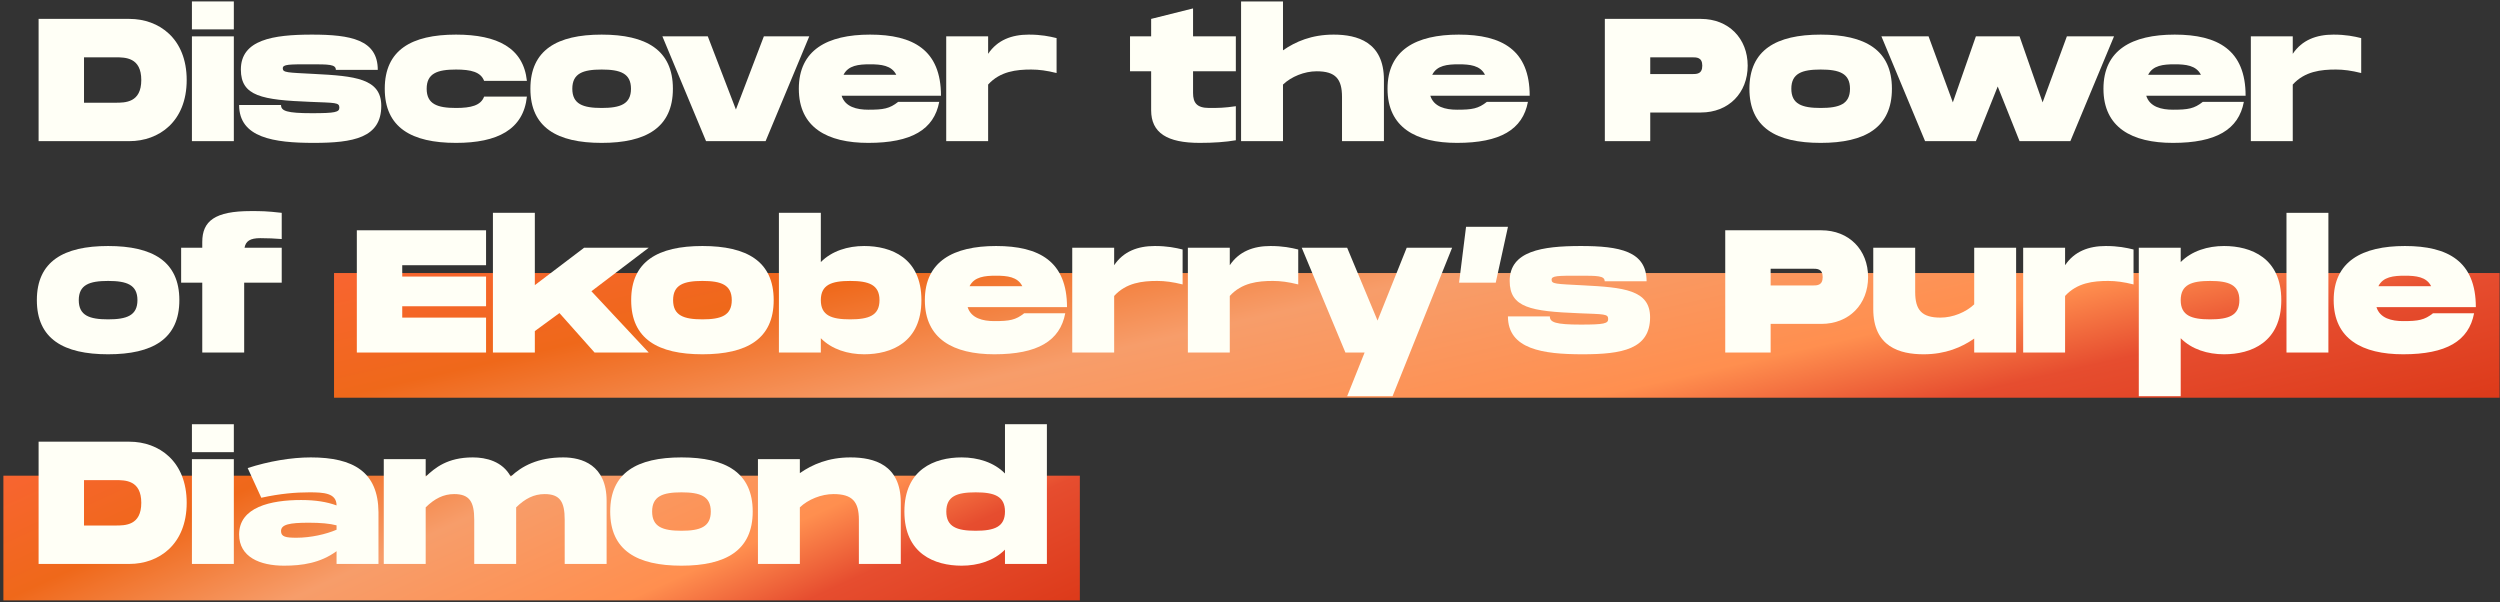
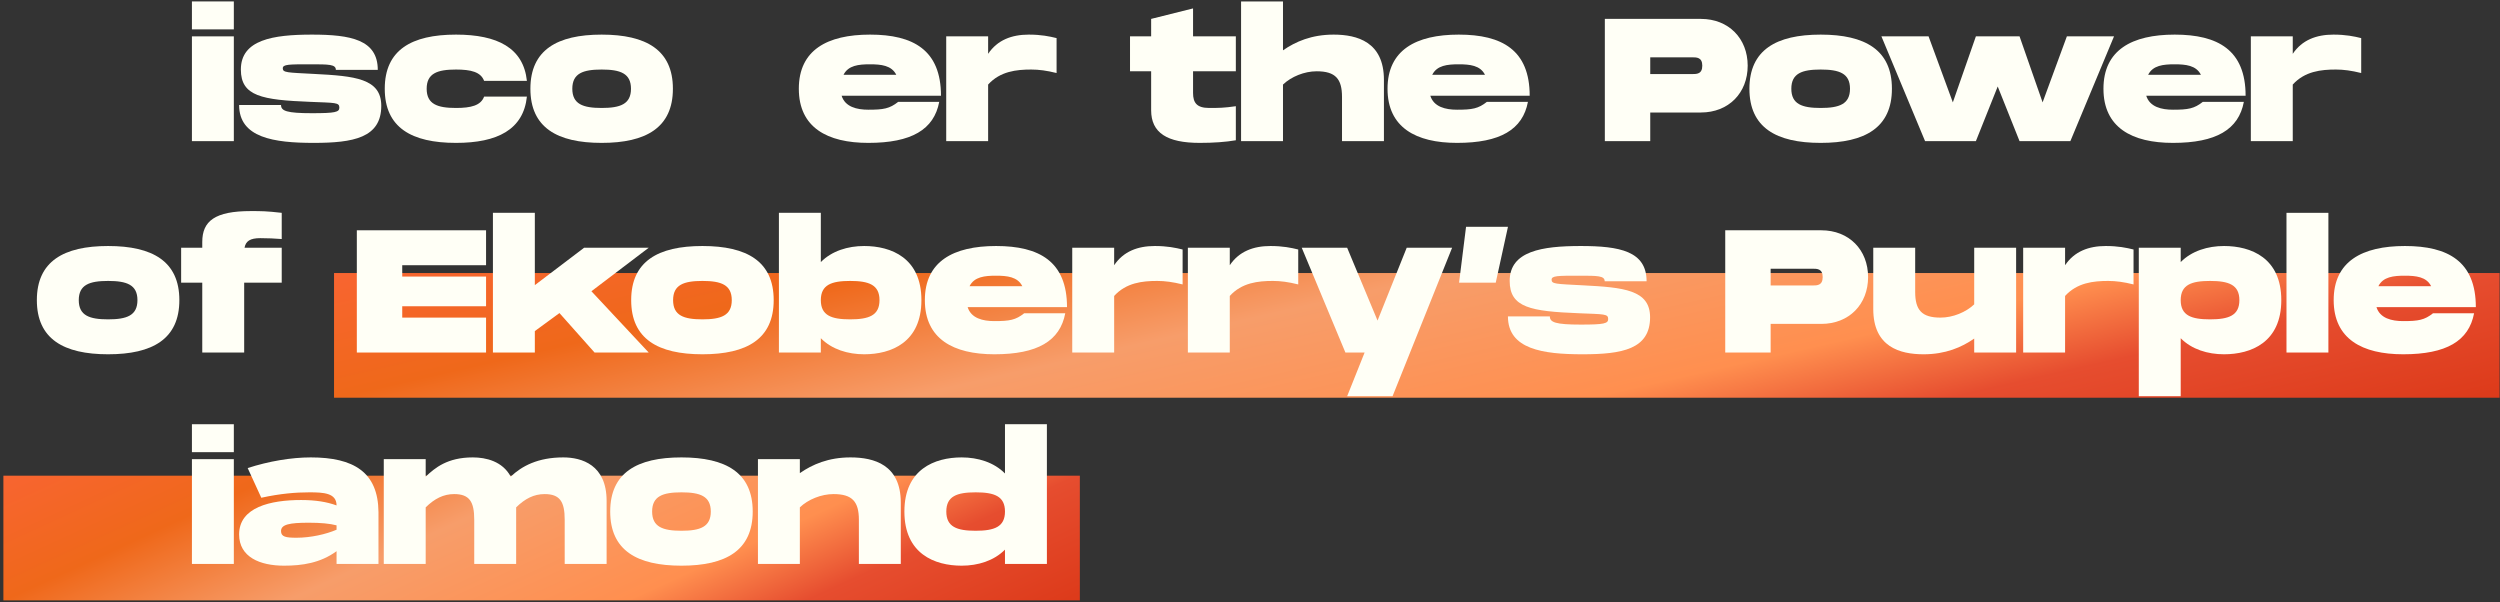
<svg xmlns="http://www.w3.org/2000/svg" width="544" height="131" viewBox="0 0 544 131" fill="none">
  <rect x="0" y="0" width="544" height="131" fill="#333333" stroke="none" />
  <rect x="72.687" y="59.412" width="471.223" height="27.132" fill="url(#paint0_linear_21_118)" />
  <rect x="0.739" y="103.51" width="234.235" height="27.132" fill="url(#paint1_linear_21_118)" />
  <path d="M218.684 92.312H227.804V122.712H218.684V119.596C216.29 122.028 212.794 123.092 209.26 123.092C203.37 123.092 196.796 120.508 196.796 111.312C196.796 102.116 203.37 99.532 209.26 99.532C212.794 99.532 216.29 100.596 218.684 103.028V92.312ZM212.3 115.492C216.366 115.492 218.684 114.656 218.684 111.312C218.684 107.968 216.366 107.132 212.3 107.132C208.234 107.132 205.916 107.968 205.916 111.312C205.916 114.656 208.234 115.492 212.3 115.492Z" fill="#FFFFF6" />
  <path d="M185.068 99.532C190.198 99.532 196.012 101.128 196.012 109.374V122.712H186.892V113.098C186.892 109.184 185.486 107.512 181.382 107.512C178.684 107.512 175.834 108.69 174.048 110.4V122.712H164.928V99.912H174.048V102.952C176.784 101.052 180.28 99.532 185.068 99.532Z" fill="#FFFFF6" />
  <path d="M148.286 123.092C138.596 123.092 132.782 119.748 132.782 111.312C132.782 102.876 138.596 99.532 148.286 99.532C157.976 99.532 163.79 102.876 163.79 111.312C163.79 119.748 157.976 123.092 148.286 123.092ZM148.286 115.492C152.352 115.492 154.67 114.656 154.67 111.312C154.67 107.968 152.352 107.132 148.286 107.132C144.22 107.132 141.902 107.968 141.902 111.312C141.902 114.656 144.22 115.492 148.286 115.492Z" fill="#FFFFF6" />
  <path d="M122.574 99.532C126.564 99.532 131.998 101.128 131.998 108.994V122.712H122.878V113.098C122.878 109.184 121.852 107.512 118.508 107.512C116.19 107.512 114.252 108.5 112.314 110.4V122.712H103.194V113.098C103.194 109.184 102.168 107.512 98.824 107.512C96.506 107.512 94.568 108.5 92.63 110.4V122.712H83.51V99.912H92.63V103.712C94.644 101.812 97.342 99.532 102.89 99.532C105.74 99.532 109.35 100.368 111.136 103.712C113.53 101.432 117.026 99.532 122.574 99.532Z" fill="#FFFFF6" />
  <path d="M67.612 99.532C76.96 99.532 82.28 102.724 82.356 111.426V122.712H73.236V119.938C69.702 122.522 65.75 123.092 61.798 123.092C56.592 123.092 52.032 121.23 52.032 116.29C52.032 110.362 58.872 108.804 65.522 108.804C68.714 108.804 71.146 109.222 73.236 109.982C73.236 107.246 70.348 107.132 67.308 107.132C64.382 107.132 61.038 107.398 56.858 108.31L53.894 101.85C58.454 100.368 63.394 99.532 67.612 99.532ZM73.236 115.264V114.314C71.792 113.934 69.816 113.744 67.194 113.744C62.976 113.744 61.152 114.124 61.152 115.568C61.152 116.822 62.216 117.012 64.534 117.012C67.612 117.012 70.956 116.252 73.236 115.264Z" fill="#FFFFF6" />
  <path d="M41.762 92.312H50.882V98.392H41.762V92.312ZM41.762 99.912H50.882V122.712H41.762V99.912Z" fill="#FFFFF6" />
-   <path d="M28.16 96.112C34.582 96.112 40.624 100.368 40.624 109.412C40.624 118.456 34.582 122.712 28.16 122.712H8.4V96.112H28.16ZM25.12 114.352C27.248 114.352 30.744 114.352 30.744 109.412C30.744 104.472 27.248 104.472 25.12 104.472H18.28V114.352H25.12Z" fill="#FFFFF6" />
  <path d="M522.933 69.872C526.239 69.872 527.569 69.644 529.431 68.162H538.361C537.221 74.204 532.319 77.092 522.933 77.092C514.003 77.092 507.809 73.748 507.809 65.312C507.809 56.876 514.003 53.532 523.313 53.532C532.699 53.532 538.741 56.876 538.741 66.832H517.119C517.879 69.264 520.425 69.872 522.933 69.872ZM523.275 59.992C520.843 59.992 518.563 60.22 517.537 62.272H529.013C527.987 60.22 525.707 59.992 523.275 59.992Z" fill="#FFFFF6" />
  <path d="M497.539 46.312H506.659V76.712H497.539V46.312Z" fill="#FFFFF6" />
  <path d="M483.946 53.532C489.836 53.532 496.41 56.116 496.41 65.312C496.41 74.508 489.836 77.092 483.946 77.092C480.412 77.092 476.916 76.028 474.522 73.596V86.212H465.402V53.912H474.522V57.028C476.916 54.596 480.412 53.532 483.946 53.532ZM480.906 69.492C484.972 69.492 487.29 68.656 487.29 65.312C487.29 61.968 484.972 61.132 480.906 61.132C476.84 61.132 474.522 61.968 474.522 65.312C474.522 68.656 476.84 69.492 480.906 69.492Z" fill="#FFFFF6" />
  <path d="M458.216 53.532C460.876 53.532 462.738 53.912 464.258 54.292V61.892C462.13 61.36 460.42 61.132 458.748 61.132C455.518 61.132 451.984 61.512 449.362 64.4V76.712H440.242V53.912H449.362V57.712C451.376 54.71 454.492 53.532 458.216 53.532Z" fill="#FFFFF6" />
  <path d="M429.587 53.912H438.707V76.712H429.587V73.672C426.851 75.572 423.355 77.092 418.567 77.092C413.437 77.092 407.623 75.496 407.623 67.25V53.912H416.743V63.526C416.743 67.44 418.149 69.112 422.253 69.112C424.951 69.112 427.801 67.934 429.587 66.224V53.912Z" fill="#FFFFF6" />
  <path d="M396.312 50.111C402.354 50.111 406.496 54.367 406.496 60.295C406.496 66.224 402.354 70.48 396.312 70.48H385.292V76.712H375.412V50.111H396.312ZM394.412 62.12C395.4 62.12 396.616 62.12 396.616 60.295C396.616 58.471 395.4 58.471 394.412 58.471H385.292V62.12H394.412Z" fill="#FFFFF6" />
  <path d="M328.126 68.846H337.246C337.246 70.138 338.462 70.632 343.972 70.632C349.064 70.632 349.938 70.404 349.938 69.416C349.938 68.276 349.064 68.39 343.592 68.162C333.104 67.744 328.506 66.946 328.506 61.132C328.506 54.634 335.536 53.532 343.972 53.532C352.408 53.532 358.298 54.634 358.298 61.208H349.178C349.178 59.992 347.658 59.992 343.592 59.992C338.956 59.992 337.626 59.992 337.626 60.866C337.626 61.816 338.576 61.778 344.352 62.082C353.32 62.538 359.058 63.07 359.058 69.036C359.058 75.99 352.978 77.092 344.352 77.092C335.726 77.092 328.126 75.99 328.126 68.846Z" fill="#FFFFF6" />
  <path d="M328.133 49.352L325.473 61.512H317.493L319.013 49.352H328.133Z" fill="#FFFFF6" />
  <path d="M306.098 53.912H315.978L303.021 86.212H293.141L296.94 76.712H292.76L283.26 53.912H293.141L299.753 69.758L306.098 53.912Z" fill="#FFFFF6" />
  <path d="M276.454 53.532C279.114 53.532 280.976 53.912 282.496 54.292V61.892C280.368 61.36 278.658 61.132 276.986 61.132C273.756 61.132 270.222 61.512 267.6 64.4V76.712H258.48V53.912H267.6V57.712C269.614 54.71 272.73 53.532 276.454 53.532Z" fill="#FFFFF6" />
  <path d="M251.294 53.532C253.954 53.532 255.816 53.912 257.336 54.292V61.892C255.208 61.36 253.498 61.132 251.826 61.132C248.596 61.132 245.062 61.512 242.44 64.4V76.712H233.32V53.912H242.44V57.712C244.454 54.71 247.57 53.532 251.294 53.532Z" fill="#FFFFF6" />
  <path d="M216.373 69.872C219.679 69.872 221.009 69.644 222.871 68.162H231.801C230.661 74.204 225.759 77.092 216.373 77.092C207.443 77.092 201.249 73.748 201.249 65.312C201.249 56.876 207.443 53.532 216.753 53.532C226.139 53.532 232.181 56.876 232.181 66.832H210.559C211.319 69.264 213.865 69.872 216.373 69.872ZM216.715 59.992C214.283 59.992 212.003 60.22 210.977 62.272H222.453C221.427 60.22 219.147 59.992 216.715 59.992Z" fill="#FFFFF6" />
  <path d="M188.036 53.532C193.926 53.532 200.5 56.116 200.5 65.312C200.5 74.508 193.926 77.092 188.036 77.092C184.502 77.092 181.006 76.028 178.612 73.596V76.712H169.492V46.312H178.612V57.028C181.006 54.596 184.502 53.532 188.036 53.532ZM184.996 69.492C189.062 69.492 191.38 68.656 191.38 65.312C191.38 61.968 189.062 61.132 184.996 61.132C180.93 61.132 178.612 61.968 178.612 65.312C178.612 68.656 180.93 69.492 184.996 69.492Z" fill="#FFFFF6" />
  <path d="M152.85 77.092C143.16 77.092 137.346 73.748 137.346 65.312C137.346 56.876 143.16 53.532 152.85 53.532C162.54 53.532 168.354 56.876 168.354 65.312C168.354 73.748 162.54 77.092 152.85 77.092ZM152.85 69.492C156.916 69.492 159.234 68.656 159.234 65.312C159.234 61.968 156.916 61.132 152.85 61.132C148.784 61.132 146.466 61.968 146.466 65.312C146.466 68.656 148.784 69.492 152.85 69.492Z" fill="#FFFFF6" />
  <path d="M141.156 53.912L128.692 63.374L141.156 76.712H129.376L121.738 68.124L116.38 72.038V76.712H107.26V46.312H116.38V62.044L127.096 53.912H141.156Z" fill="#FFFFF6" />
  <path d="M105.766 57.712H87.526V60.181H105.766V66.641H87.526V69.112H105.766V76.712H77.646V50.111H105.766V57.712Z" fill="#FFFFF6" />
  <path d="M56.629 51.822C54.425 51.822 53.475 52.468 53.209 53.912H61.303V61.512H53.133V76.712H44.013V61.512H39.415V53.912H44.013V52.658C44.013 48.098 46.749 45.931 54.577 45.931C56.819 45.931 57.997 45.931 61.303 46.312V52.012C59.821 51.898 58.301 51.822 56.629 51.822Z" fill="#FFFFF6" />
  <path d="M23.524 77.092C13.834 77.092 8.02 73.748 8.02 65.312C8.02 56.876 13.834 53.532 23.524 53.532C33.214 53.532 39.028 56.876 39.028 65.312C39.028 73.748 33.214 77.092 23.524 77.092ZM23.524 69.492C27.59 69.492 29.908 68.656 29.908 65.312C29.908 61.968 27.59 61.132 23.524 61.132C19.458 61.132 17.14 61.968 17.14 65.312C17.14 68.656 19.458 69.492 23.524 69.492Z" fill="#FFFFF6" />
  <path d="M507.757 7.532C510.417 7.532 512.279 7.912 513.799 8.292V15.892C511.671 15.36 509.961 15.132 508.289 15.132C505.059 15.132 501.525 15.512 498.903 18.4V30.712H489.783V7.912H498.903V11.712C500.917 8.71 504.033 7.532 507.757 7.532Z" fill="#FFFFF6" />
  <path d="M472.836 23.872C476.142 23.872 477.472 23.644 479.334 22.162H488.264C487.124 28.204 482.222 31.092 472.836 31.092C463.906 31.092 457.712 27.748 457.712 19.312C457.712 10.876 463.906 7.532 473.216 7.532C482.602 7.532 488.644 10.876 488.644 20.832H467.022C467.782 23.264 470.328 23.872 472.836 23.872ZM473.178 13.992C470.746 13.992 468.466 14.22 467.44 16.272H478.916C477.89 14.22 475.61 13.992 473.178 13.992Z" fill="#FFFFF6" />
  <path d="M449.751 7.912H460.011L450.511 30.712H439.453L434.703 18.818L429.953 30.712H418.895L409.395 7.912H419.655L424.937 22.276L429.953 7.912H439.453L444.469 22.276L449.751 7.912Z" fill="#FFFFF6" />
  <path d="M396.177 31.092C386.487 31.092 380.673 27.748 380.673 19.312C380.673 10.876 386.487 7.532 396.177 7.532C405.867 7.532 411.681 10.876 411.681 19.312C411.681 27.748 405.867 31.092 396.177 31.092ZM396.177 23.492C400.243 23.492 402.561 22.656 402.561 19.312C402.561 15.968 400.243 15.132 396.177 15.132C392.111 15.132 389.793 15.968 389.793 19.312C389.793 22.656 392.111 23.492 396.177 23.492Z" fill="#FFFFF6" />
  <path d="M370.113 4.112C376.155 4.112 380.297 8.368 380.297 14.296C380.297 20.224 376.155 24.48 370.113 24.48H359.093V30.712H349.213V4.112H370.113ZM368.213 16.119C369.201 16.119 370.417 16.119 370.417 14.296C370.417 12.472 369.201 12.472 368.213 12.472H359.093V16.119H368.213Z" fill="#FFFFF6" />
  <path d="M317.051 23.872C320.357 23.872 321.687 23.644 323.549 22.162H332.479C331.339 28.204 326.437 31.092 317.051 31.092C308.121 31.092 301.927 27.748 301.927 19.312C301.927 10.876 308.121 7.532 317.431 7.532C326.817 7.532 332.859 10.876 332.859 20.832H311.237C311.997 23.264 314.543 23.872 317.051 23.872ZM317.393 13.992C314.961 13.992 312.681 14.22 311.655 16.272H323.131C322.105 14.22 319.825 13.992 317.393 13.992Z" fill="#FFFFF6" />
  <path d="M290.198 7.532C295.328 7.532 301.142 9.128 301.142 17.374V30.712H292.022V21.098C292.022 17.184 290.616 15.512 286.512 15.512C283.814 15.512 280.964 16.69 279.178 18.4V30.712H270.058V0.312H279.178V10.952C281.914 9.052 285.41 7.532 290.198 7.532Z" fill="#FFFFF6" />
  <path d="M268.919 15.511H259.609V20.224C259.609 22.39 260.445 23.491 263.105 23.491C265.157 23.491 266.297 23.491 268.919 23.111V30.521C266.753 30.901 264.055 31.091 261.053 31.091C253.985 31.091 250.489 28.925 250.489 23.985V15.511H245.891V7.912H250.489V4.112L259.609 1.832V7.912H268.919V15.511Z" fill="#FFFFF6" />
  <path d="M223.87 7.532C226.53 7.532 228.392 7.912 229.912 8.292V15.892C227.784 15.36 226.074 15.132 224.402 15.132C221.172 15.132 217.638 15.512 215.016 18.4V30.712H205.896V7.912H215.016V11.712C217.03 8.71 220.146 7.532 223.87 7.532Z" fill="#FFFFF6" />
  <path d="M188.949 23.872C192.255 23.872 193.585 23.644 195.447 22.162H204.377C203.237 28.204 198.335 31.092 188.949 31.092C180.019 31.092 173.825 27.748 173.825 19.312C173.825 10.876 180.019 7.532 189.329 7.532C198.715 7.532 204.757 10.876 204.757 20.832H183.135C183.895 23.264 186.441 23.872 188.949 23.872ZM189.291 13.992C186.859 13.992 184.579 14.22 183.553 16.272H195.029C194.003 14.22 191.723 13.992 189.291 13.992Z" fill="#FFFFF6" />
-   <path d="M166.215 7.912H176.095L166.595 30.712H153.637L144.137 7.912H154.017L160.135 23.834L166.215 7.912Z" fill="#FFFFF6" />
  <path d="M130.919 31.092C121.229 31.092 115.415 27.748 115.415 19.312C115.415 10.876 121.229 7.532 130.919 7.532C140.609 7.532 146.423 10.876 146.423 19.312C146.423 27.748 140.609 31.092 130.919 31.092ZM130.919 23.492C134.985 23.492 137.303 22.656 137.303 19.312C137.303 15.968 134.985 15.132 130.919 15.132C126.853 15.132 124.535 15.968 124.535 19.312C124.535 22.656 126.853 23.492 130.919 23.492Z" fill="#FFFFF6" />
  <path d="M83.723 19.312C83.723 10.876 89.537 7.532 99.227 7.532C108.233 7.532 113.895 10.42 114.655 17.602H105.345C104.623 15.664 102.495 15.132 99.227 15.132C95.161 15.132 92.843 15.968 92.843 19.312C92.843 22.656 95.161 23.492 99.227 23.492C102.495 23.492 104.623 22.96 105.345 21.022H114.655C113.895 28.204 108.233 31.092 99.227 31.092C89.537 31.092 83.723 27.748 83.723 19.312Z" fill="#FFFFF6" />
  <path d="M52.032 22.846H61.152C61.152 24.138 62.368 24.632 67.878 24.632C72.97 24.632 73.844 24.404 73.844 23.416C73.844 22.276 72.97 22.39 67.498 22.162C57.01 21.744 52.412 20.946 52.412 15.132C52.412 8.634 59.442 7.532 67.878 7.532C76.314 7.532 82.204 8.634 82.204 15.208H73.084C73.084 13.992 71.564 13.992 67.498 13.992C62.862 13.992 61.532 13.992 61.532 14.866C61.532 15.816 62.482 15.778 68.258 16.082C77.226 16.538 82.964 17.07 82.964 23.036C82.964 29.99 76.884 31.092 68.258 31.092C59.632 31.092 52.032 29.99 52.032 22.846Z" fill="#FFFFF6" />
  <path d="M41.762 0.312H50.882V6.392H41.762V0.312ZM41.762 7.912H50.882V30.712H41.762V7.912Z" fill="#FFFFF6" />
-   <path d="M28.16 4.112C34.582 4.112 40.624 8.368 40.624 17.412C40.624 26.456 34.582 30.712 28.16 30.712H8.4V4.112H28.16ZM25.12 22.352C27.248 22.352 30.744 22.352 30.744 17.412C30.744 12.472 27.248 12.472 25.12 12.472H18.28V22.352H25.12Z" fill="#FFFFF6" />
  <defs>
    <linearGradient id="paint0_linear_21_118" x1="87.908" y1="33.944" x2="129.539" y2="215.88" gradientUnits="userSpaceOnUse">
      <stop stop-color="#FF6243" />
      <stop offset="0.257" stop-color="#EF681A" />
      <stop offset="0.405" stop-color="#F79D6A" />
      <stop offset="0.583" stop-color="#FF8F4F" />
      <stop offset="0.677" stop-color="#E64D2F" />
      <stop offset="0.994" stop-color="#D12300" />
    </linearGradient>
    <linearGradient id="paint1_linear_21_118" x1="8.305" y1="78.042" x2="81.031" y2="236.025" gradientUnits="userSpaceOnUse">
      <stop stop-color="#FF6243" />
      <stop offset="0.257" stop-color="#EF681A" />
      <stop offset="0.405" stop-color="#F79D6A" />
      <stop offset="0.583" stop-color="#FF8F4F" />
      <stop offset="0.677" stop-color="#E64D2F" />
      <stop offset="0.994" stop-color="#D12300" />
    </linearGradient>
  </defs>
</svg>